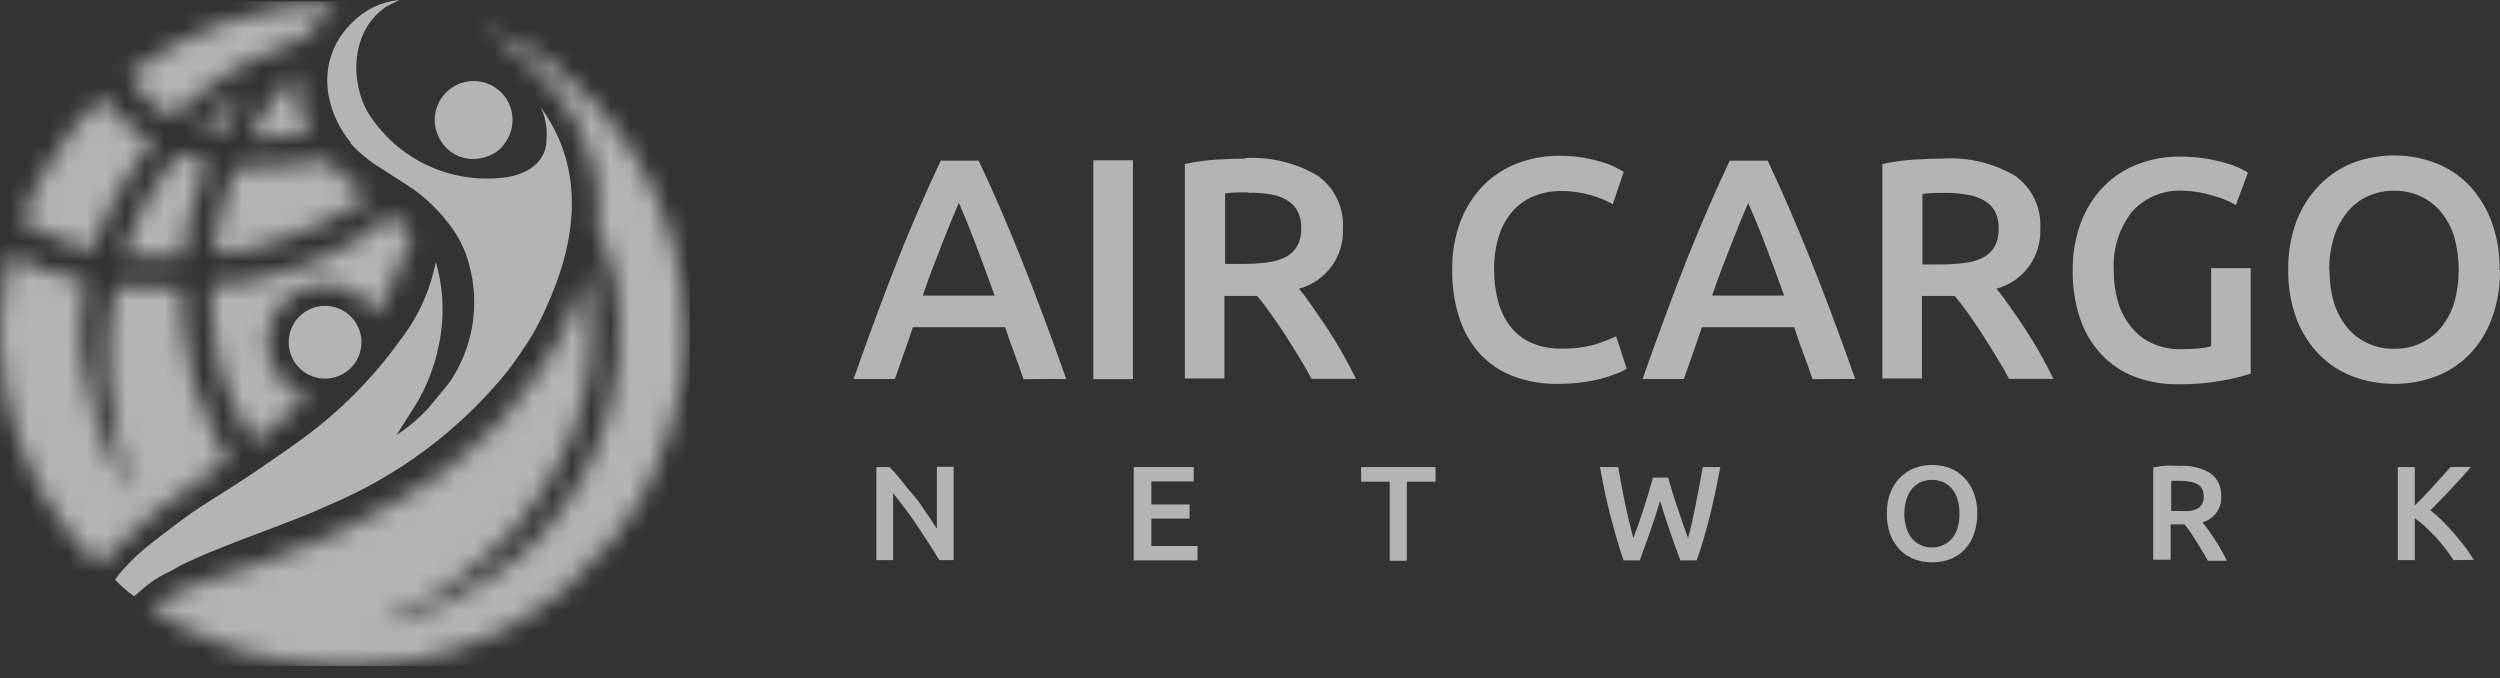
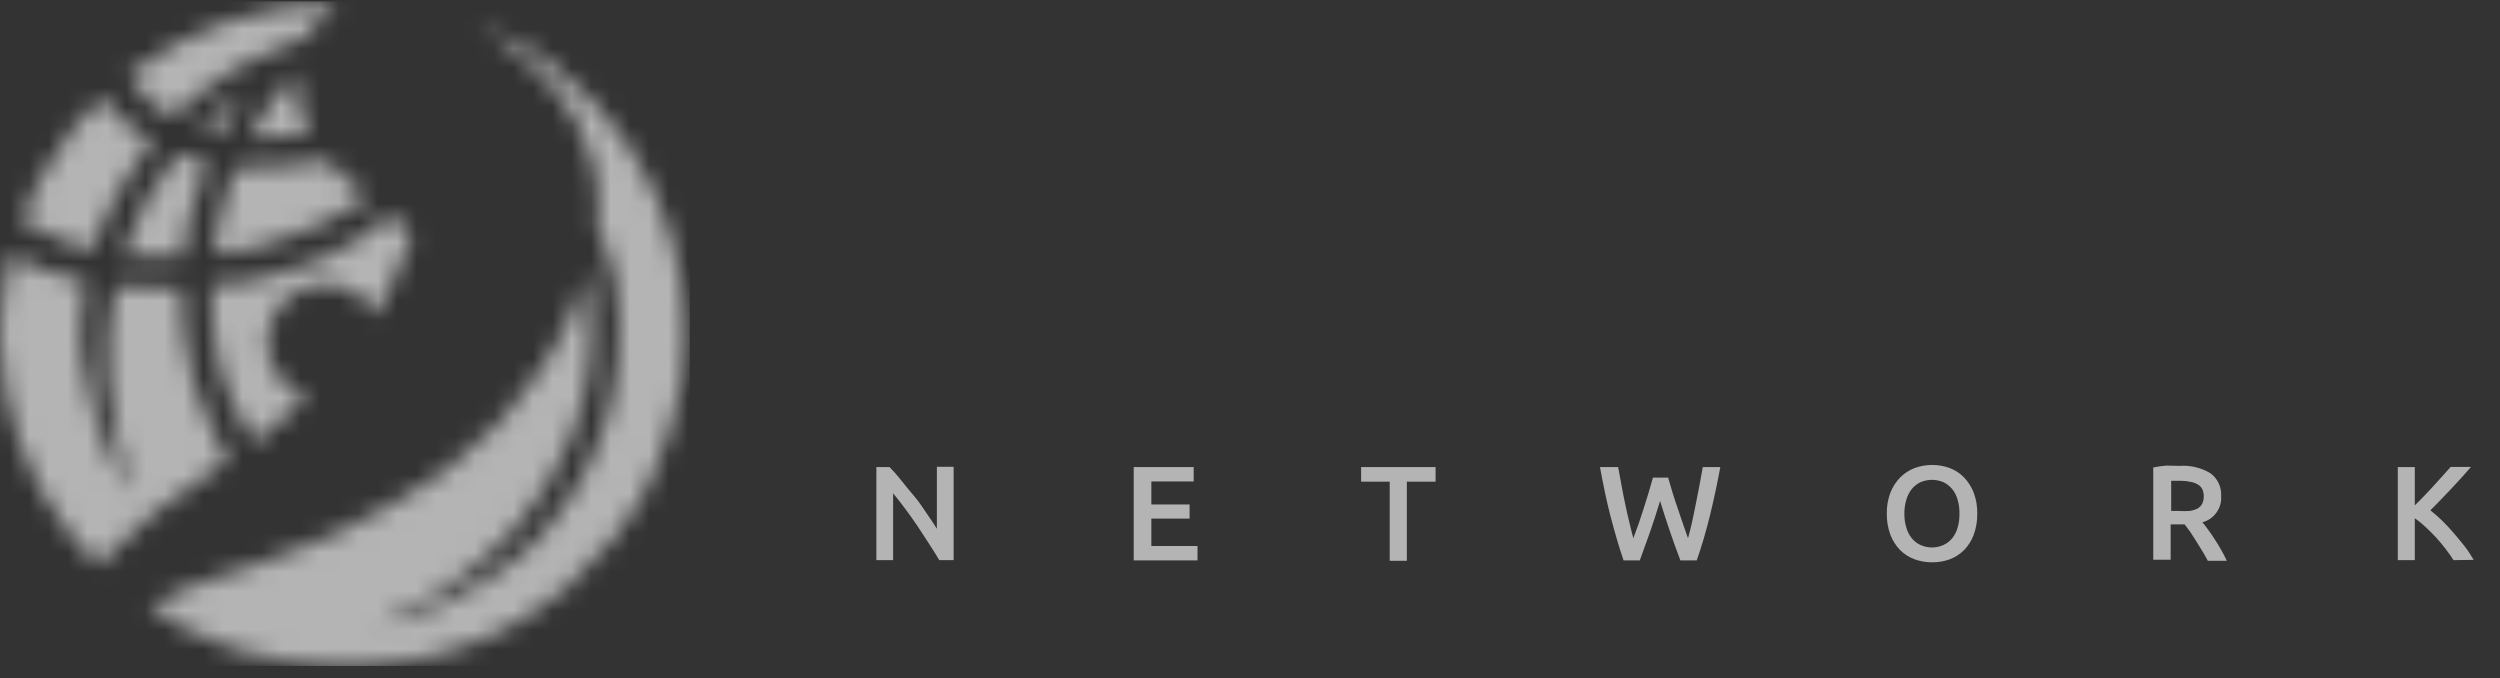
<svg xmlns="http://www.w3.org/2000/svg" width="129" height="35" viewBox="0 0 129 35" fill="none">
  <rect x="0" y="0" width="129" height="35" fill="#333333" stroke="none" />
-   <path fill-rule="evenodd" clip-rule="evenodd" d="M22.678 7.156C22.82 7.426 23.023 7.66 23.271 7.839C23.519 8.017 23.805 8.135 24.107 8.183C24.406 8.226 24.711 8.205 25.002 8.121C25.293 8.038 25.562 7.895 25.794 7.7C25.953 7.534 26.09 7.349 26.202 7.149C26.369 6.843 26.453 6.5 26.447 6.152C26.44 5.804 26.343 5.463 26.166 5.164C25.988 4.865 25.735 4.617 25.433 4.444C25.131 4.272 24.788 4.182 24.44 4.182C24.092 4.182 23.75 4.272 23.448 4.444C23.145 4.617 22.892 4.865 22.715 5.164C22.537 5.463 22.44 5.804 22.434 6.152C22.428 6.5 22.512 6.843 22.678 7.149" fill="white" fill-opacity="0.63" />
  <mask id="mask0_369_1317" style="mask-type:luminance" maskUnits="userSpaceOnUse" x="0" y="0" width="36" height="35">
    <path d="M10.367 6.667C10.704 6.77 11.05 6.845 11.401 6.891L12.142 5.531C12.285 5.299 12.421 5.123 12.618 4.851C11.764 5.312 11.001 5.925 10.367 6.66M6.639 3.83C7.14 4.796 7.942 5.573 8.925 6.041C9.176 5.857 9.537 5.442 9.816 5.204C10.694 4.466 11.642 3.815 12.645 3.259C13.647 2.715 14.694 2.26 15.774 1.898C16.101 1.776 16.135 1.313 16.57 0.885L17.019 0.443C17.124 0.323 17.245 0.22 17.38 0.137C17.38 0.137 17.414 0.137 17.421 0.096C13.074 0.388 10.027 1.327 6.639 3.837V3.83ZM12.89 7.122C13.746 7.132 14.601 7.077 15.448 6.959L15.761 6.905C15.877 6.905 15.931 6.905 15.931 6.857C15.909 6.711 15.866 6.569 15.802 6.435C15.707 6.197 15.577 5.844 15.414 5.333C15.297 4.815 15.281 4.28 15.366 3.755C15.023 4.042 14.716 4.371 14.455 4.735L14.36 4.857C13.783 5.555 13.29 6.317 12.89 7.129V7.122ZM12.156 8.66L11.795 9.639C11.409 10.761 11.149 11.922 11.02 13.102C11.968 13.062 12.906 12.892 13.809 12.598C14.732 12.304 15.64 11.964 16.529 11.578L18.781 10.306L18.958 10.156C18.645 9.884 17.761 9.17 17.55 8.959L17.006 8.367C16.897 8.252 16.897 8.279 16.829 8.286C15.938 8.408 15.21 8.503 14.482 8.565C13.754 8.626 13.026 8.667 12.156 8.667V8.66ZM6.353 13.156C6.714 13.156 6.87 13.217 7.265 13.217H9.455C9.58 11.927 9.863 10.656 10.299 9.435C10.42 9.084 10.563 8.741 10.727 8.408C10.455 8.354 10.047 8.218 9.68 8.109C9.448 8.034 9.251 7.973 9.156 7.952C7.897 9.491 6.945 11.258 6.353 13.156ZM10.931 14.693C10.931 17.367 11.095 18.972 12.292 21.387C12.458 21.724 12.645 22.051 12.85 22.366C12.947 22.506 13.031 22.654 13.101 22.808C13.205 22.765 13.299 22.703 13.38 22.625C14.346 21.843 15.169 21.135 15.87 20.489C15.404 20.341 14.982 20.081 14.641 19.731C14.3 19.381 14.05 18.952 13.914 18.483C13.778 18.013 13.76 17.518 13.861 17.04C13.962 16.561 14.18 16.116 14.495 15.742C14.809 15.368 15.211 15.077 15.665 14.896C16.119 14.714 16.61 14.647 17.096 14.701C17.582 14.755 18.047 14.928 18.45 15.204C18.853 15.48 19.182 15.851 19.407 16.285C20.132 14.929 20.75 13.519 21.257 12.068C21.189 12.013 21.094 11.925 20.985 11.823C20.716 11.568 20.43 11.331 20.128 11.115C19.582 11.643 18.971 12.1 18.312 12.476C16.875 13.331 15.311 13.953 13.679 14.319C13.23 14.428 12.781 14.503 12.319 14.591C11.861 14.675 11.396 14.711 10.931 14.7V14.693ZM30.882 10.435C30.882 10.857 30.882 11.115 30.848 11.319C30.814 11.721 30.814 11.768 31.114 12.374C32.236 14.639 32.141 18.367 31.556 20.693C31.302 21.738 30.949 22.756 30.501 23.734C30.081 24.649 29.566 25.517 28.964 26.325L28.08 27.441L27.44 28.121C27.284 28.278 27.155 28.339 26.991 28.509C26.828 28.679 26.672 28.788 26.529 28.897L25.107 29.924C24.372 30.384 23.606 30.793 22.815 31.148L22.298 31.386C21.528 31.756 20.711 32.017 19.869 32.162H19.611C19.882 31.956 20.185 31.797 20.509 31.692L20.91 31.529C21.59 31.175 22.039 30.965 22.454 30.72C25.579 28.857 28.022 26.038 29.42 22.679C30.379 20.35 30.721 17.813 30.413 15.312C30.413 15.04 30.325 14.802 30.284 14.53L30.202 14.115C29.902 15.304 29.444 16.448 28.842 17.516C28.55 18.055 28.23 18.577 27.883 19.081C27.401 19.842 26.852 20.559 26.243 21.224C26.012 21.462 25.883 21.645 25.645 21.904L25.515 22.033C24.735 22.848 23.892 23.598 22.992 24.278C21.232 25.496 19.373 26.563 17.434 27.468C17.142 27.618 16.849 27.706 16.557 27.849C16.313 27.96 16.063 28.058 15.809 28.142L15.652 28.203C14.598 28.72 12.251 29.441 11.027 29.849C9.866 30.195 8.753 30.684 7.714 31.305C8.304 31.779 8.953 32.175 9.646 32.481C10.418 32.845 11.208 33.17 12.013 33.454C12.224 33.529 12.441 33.577 12.645 33.645C15.7 34.501 18.919 34.596 22.019 33.923C23.187 33.649 24.326 33.261 25.42 32.767L25.944 32.515C27.045 31.944 28.085 31.26 29.046 30.475L29.325 30.223L31.685 27.767L31.848 27.55C32.284 26.988 32.684 26.4 33.045 25.788C33.303 25.351 33.53 24.896 33.726 24.427C34.434 22.849 34.93 21.184 35.202 19.475C35.624 16.279 35.153 13.027 33.841 10.082L33.644 9.694C33.358 9.082 33.033 8.489 32.671 7.918C32.447 7.585 32.25 7.238 31.991 6.925C31.531 6.285 31.026 5.678 30.481 5.109C29.774 4.394 29.017 3.73 28.216 3.123C27.413 2.52 26.526 2.038 25.583 1.694L24.985 1.456L24.726 1.375C24.971 1.531 25.352 1.742 25.563 1.885C26.753 2.646 27.811 3.595 28.699 4.694C29.549 5.729 30.174 6.929 30.535 8.218C30.75 8.938 30.866 9.684 30.882 10.435ZM0 17.387V17.428C0.059 19.242 0.387 21.037 0.973 22.754C1.567 24.478 2.45 26.088 3.585 27.516C4.036 28.094 4.524 28.642 5.047 29.155C5.984 28.198 6.969 27.289 7.999 26.434C8.843 25.754 9.741 25.135 11.333 24.06C11.464 23.939 11.616 23.843 11.782 23.774C11.671 23.453 11.508 23.152 11.299 22.883C11.197 22.7 11.149 22.584 11.054 22.407C10.182 20.751 9.648 18.938 9.482 17.074C9.412 16.588 9.382 16.096 9.394 15.605C9.416 15.351 9.405 15.094 9.36 14.843C9.36 14.843 9.312 14.843 9.237 14.843C9.119 14.871 8.998 14.884 8.877 14.884C7.907 14.903 6.938 14.866 5.972 14.775C5.292 17.89 5.435 20.543 6.714 25.455C5.353 23.638 3.83 19.006 4.238 15.931L4.428 14.53C3.719 14.379 3.02 14.186 2.333 13.952C1.993 13.829 1.497 13.591 1.088 13.401C0.843 13.285 0.639 13.19 0.517 13.143L0.17 15.122C0.129 15.462 0.088 15.85 0.054 16.251C0.02 16.652 0 17.013 0 17.387ZM1.136 11.462C1.986 11.928 2.873 12.321 3.789 12.639L4.796 12.891C5.142 11.843 5.587 10.829 6.122 9.864C6.379 9.393 6.665 8.938 6.979 8.503L7.85 7.286C6.827 6.746 5.943 5.978 5.265 5.041C4.295 5.928 3.461 6.952 2.789 8.082C2.053 9.108 1.494 10.251 1.136 11.462Z" fill="white" />
  </mask>
  <g mask="url(#mask0_369_1317)">
    <path d="M35.59 0.074H0V34.364H35.59V0.074Z" fill="white" fill-opacity="0.63" />
  </g>
-   <path fill-rule="evenodd" clip-rule="evenodd" d="M18.086 7.394C18.53 7.881 19.041 8.302 19.603 8.646L21.317 9.754C22.039 10.274 22.676 10.9 23.209 11.611C23.676 12.217 24.016 12.912 24.208 13.652C24.489 14.675 24.545 15.746 24.372 16.792C24.2 17.838 23.803 18.835 23.209 19.713L22.093 21.073L21.971 21.196C21.605 21.58 21.205 21.929 20.773 22.237L20.46 22.448L21.474 20.849C22.036 19.91 22.431 18.882 22.644 17.808C22.946 16.384 22.893 14.908 22.487 13.509C22.204 14.971 21.582 16.345 20.671 17.523C19.253 19.506 17.523 21.248 15.549 22.679C14.787 23.237 14.032 23.74 13.257 24.277C12.699 24.665 12.114 25.032 11.536 25.4C10.74 25.896 9.944 26.4 9.203 26.964L8.305 27.645L7.978 27.903C7.388 28.342 6.844 28.839 6.352 29.386C6.203 29.551 6.064 29.726 5.938 29.91C6.233 30.229 6.561 30.517 6.917 30.767C7.036 30.678 7.149 30.583 7.257 30.481C7.734 30.049 8.279 29.697 8.869 29.44C9.053 29.345 9.101 29.291 9.284 29.195C11.114 28.277 13.964 27.325 16.032 26.474C16.365 26.345 16.61 26.209 16.944 26.073C20.549 24.567 23.726 22.19 26.188 19.155C26.582 18.638 26.943 18.101 27.297 17.564C27.646 17.003 27.951 16.416 28.208 15.809C29.732 12.475 30.208 8.863 28.024 5.707L27.889 5.496C28.141 6.023 28.249 6.608 28.201 7.19C28.201 8.503 26.963 9.108 25.793 9.183C24.535 9.302 23.267 9.088 22.118 8.563C20.968 8.038 19.977 7.219 19.243 6.19C19.082 5.978 18.943 5.75 18.828 5.51C18.032 3.782 18.256 1.483 19.923 0.347L20.603 0C19.691 0.084 18.838 0.489 18.195 1.143C16.352 2.905 16.583 5.483 18.107 7.374" fill="white" fill-opacity="0.63" />
-   <path fill-rule="evenodd" clip-rule="evenodd" d="M16.774 15.781C17.145 15.781 17.508 15.891 17.817 16.098C18.126 16.304 18.366 16.597 18.508 16.94C18.651 17.283 18.688 17.661 18.615 18.025C18.543 18.389 18.364 18.724 18.102 18.986C17.839 19.249 17.504 19.428 17.14 19.5C16.776 19.573 16.398 19.535 16.055 19.393C15.712 19.251 15.419 19.011 15.213 18.702C15.007 18.393 14.896 18.03 14.896 17.659C14.896 17.161 15.094 16.683 15.446 16.331C15.799 15.979 16.276 15.781 16.774 15.781Z" fill="white" fill-opacity="0.63" />
-   <path d="M49.473 10.475C49.221 11.046 48.936 11.747 48.616 12.57C48.296 13.393 47.936 14.291 47.616 15.25H51.323C50.976 14.291 50.643 13.386 50.317 12.529C49.99 11.672 49.711 10.999 49.473 10.448M56.418 8.271H58.459V19.563H56.418V8.271ZM64.418 9.924C63.982 9.924 63.581 9.924 63.214 9.979V13.618H64.105C64.546 13.622 64.987 13.594 65.424 13.536C65.757 13.497 66.08 13.398 66.377 13.244C66.618 13.111 66.816 12.913 66.948 12.672C67.093 12.391 67.16 12.077 67.145 11.761C67.156 11.456 67.088 11.154 66.948 10.883C66.819 10.646 66.626 10.451 66.39 10.319C66.121 10.165 65.826 10.064 65.52 10.019C65.155 9.964 64.786 9.941 64.418 9.951V9.924ZM64.268 8.156C65.577 8.083 66.877 8.403 68.003 9.074C68.43 9.381 68.773 9.792 68.999 10.268C69.225 10.744 69.327 11.269 69.295 11.795C69.327 12.492 69.12 13.18 68.708 13.744C68.296 14.308 67.704 14.715 67.03 14.897C67.241 15.148 67.472 15.454 67.71 15.808C67.948 16.162 68.234 16.556 68.506 16.971C68.778 17.386 69.037 17.815 69.288 18.257C69.54 18.699 69.758 19.128 69.968 19.549H67.676C67.472 19.155 67.248 18.767 66.996 18.366C66.744 17.964 66.52 17.59 66.275 17.216C66.03 16.842 65.785 16.488 65.547 16.155C65.309 15.822 65.091 15.529 64.867 15.271H64.479H63.18V19.529H61.139V8.462C61.664 8.349 62.196 8.274 62.731 8.237C63.323 8.203 63.826 8.183 64.268 8.183V8.156ZM80.362 19.808C79.585 19.817 78.812 19.684 78.084 19.413C77.434 19.169 76.85 18.778 76.376 18.27C75.894 17.736 75.53 17.105 75.308 16.42C75.045 15.615 74.918 14.771 74.934 13.924C74.918 13.07 75.064 12.221 75.363 11.421C75.625 10.73 76.026 10.101 76.539 9.57C77.038 9.07 77.636 8.681 78.294 8.428C78.985 8.166 79.719 8.035 80.457 8.04C80.882 8.036 81.305 8.07 81.723 8.142C82.059 8.2 82.39 8.279 82.716 8.38C82.951 8.448 83.179 8.54 83.396 8.652L83.784 8.863L83.219 10.536C82.867 10.339 82.492 10.184 82.104 10.074C81.595 9.926 81.068 9.853 80.539 9.856C80.074 9.855 79.613 9.94 79.179 10.108C78.761 10.274 78.387 10.532 78.084 10.863C77.755 11.232 77.508 11.665 77.356 12.135C77.175 12.707 77.088 13.304 77.097 13.903C77.092 14.457 77.16 15.008 77.301 15.543C77.422 16.011 77.635 16.45 77.927 16.835C78.21 17.203 78.579 17.495 79.002 17.686C79.493 17.896 80.025 17.998 80.56 17.985C81.157 18.001 81.753 17.928 82.328 17.767C82.692 17.655 83.046 17.517 83.389 17.352L83.94 19.026C83.773 19.13 83.595 19.217 83.41 19.284C83.154 19.383 82.893 19.467 82.627 19.536C82.29 19.625 81.947 19.691 81.6 19.733C81.19 19.784 80.776 19.809 80.362 19.808ZM90.205 10.475C89.954 11.046 89.668 11.747 89.348 12.57C89.028 13.393 88.668 14.291 88.348 15.25H92.062C91.715 14.291 91.382 13.386 91.055 12.529C90.729 11.672 90.443 11.026 90.205 10.475ZM93.525 19.563C93.375 19.114 93.219 18.679 93.055 18.243C92.892 17.808 92.736 17.366 92.579 16.883H87.818C87.668 17.339 87.511 17.788 87.348 18.243C87.185 18.699 87.042 19.121 86.886 19.556H84.757C85.178 18.354 85.58 17.243 85.961 16.223C86.335 15.203 86.709 14.237 87.069 13.325C87.43 12.414 87.797 11.55 88.151 10.727C88.505 9.904 88.879 9.094 89.253 8.292H91.212C91.593 9.094 91.96 9.904 92.314 10.727C92.668 11.55 93.035 12.421 93.395 13.325C93.756 14.23 94.137 15.203 94.518 16.223C94.899 17.243 95.307 18.352 95.729 19.556L93.525 19.563ZM100.402 9.951C99.966 9.951 99.565 9.951 99.198 10.006V13.645H100.096C100.535 13.649 100.973 13.621 101.409 13.563C101.741 13.524 102.064 13.425 102.361 13.271C102.604 13.139 102.804 12.941 102.939 12.7C103.078 12.416 103.143 12.103 103.13 11.788C103.141 11.485 103.078 11.184 102.946 10.911C102.814 10.673 102.618 10.478 102.381 10.346C102.112 10.193 101.817 10.091 101.511 10.047C101.145 9.981 100.774 9.949 100.402 9.951ZM100.252 8.183C101.558 8.102 102.858 8.412 103.987 9.074C104.415 9.381 104.758 9.792 104.984 10.268C105.21 10.744 105.311 11.269 105.279 11.795C105.311 12.492 105.105 13.178 104.695 13.742C104.284 14.306 103.694 14.713 103.021 14.897C103.225 15.148 103.456 15.454 103.701 15.808C103.946 16.162 104.232 16.556 104.497 16.971C104.762 17.386 105.034 17.815 105.279 18.257C105.524 18.699 105.755 19.128 105.959 19.549H103.667C103.463 19.155 103.238 18.767 102.987 18.366C102.735 17.964 102.511 17.59 102.266 17.216C102.021 16.842 101.783 16.488 101.545 16.155C101.307 15.822 101.082 15.529 100.864 15.271H100.47H99.171V19.529H97.13V8.462C97.654 8.349 98.186 8.274 98.722 8.237C99.307 8.203 99.81 8.183 100.225 8.183H100.252ZM112.673 9.842C112.177 9.811 111.68 9.891 111.219 10.079C110.759 10.266 110.347 10.555 110.013 10.924C109.347 11.778 109.012 12.843 109.068 13.924C109.062 14.485 109.138 15.044 109.292 15.584C109.427 16.057 109.659 16.497 109.973 16.876C110.259 17.236 110.628 17.523 111.047 17.713C111.519 17.926 112.033 18.031 112.551 18.019C112.86 18.021 113.168 18.007 113.476 17.978C113.685 17.961 113.892 17.925 114.095 17.869V13.835H116.136V19.277C115.669 19.432 115.192 19.55 114.707 19.631C113.94 19.773 113.161 19.839 112.381 19.828C111.622 19.838 110.867 19.707 110.156 19.441C109.505 19.197 108.918 18.805 108.442 18.298C107.948 17.771 107.572 17.145 107.34 16.461C107.069 15.657 106.938 14.813 106.952 13.965C106.937 13.111 107.082 12.262 107.381 11.461C107.644 10.771 108.044 10.142 108.558 9.611C109.057 9.11 109.658 8.72 110.32 8.468C111.003 8.207 111.73 8.075 112.462 8.081C112.918 8.078 113.373 8.112 113.823 8.183C114.177 8.24 114.527 8.319 114.87 8.421C115.121 8.488 115.365 8.58 115.598 8.693L115.993 8.904L115.374 10.577C114.993 10.363 114.586 10.198 114.163 10.087C113.68 9.938 113.179 9.856 112.673 9.842ZM128.999 13.924C129.015 14.794 128.868 15.659 128.563 16.475C128.307 17.164 127.908 17.792 127.393 18.318C126.903 18.809 126.314 19.189 125.666 19.434C124.988 19.684 124.272 19.811 123.55 19.808C122.826 19.81 122.107 19.683 121.428 19.434C120.776 19.191 120.184 18.81 119.693 18.318C119.176 17.791 118.773 17.164 118.509 16.475C118.205 15.659 118.058 14.794 118.074 13.924C118.056 13.056 118.203 12.192 118.509 11.38C118.777 10.687 119.185 10.057 119.707 9.53C120.195 9.032 120.784 8.645 121.434 8.394C122.787 7.895 124.272 7.895 125.625 8.394C126.277 8.634 126.87 9.015 127.359 9.509C127.87 10.042 128.27 10.671 128.536 11.359C128.847 12.178 128.997 13.049 128.978 13.924H128.999ZM120.203 13.924C120.197 14.492 120.272 15.058 120.428 15.604C120.57 16.072 120.801 16.509 121.108 16.89C121.392 17.237 121.75 17.516 122.156 17.706C122.595 17.908 123.074 18.008 123.557 17.998C124.026 18.003 124.491 17.903 124.917 17.706C125.323 17.516 125.681 17.237 125.965 16.89C126.272 16.509 126.503 16.072 126.645 15.604C126.944 14.502 126.944 13.339 126.645 12.237C126.503 11.769 126.272 11.332 125.965 10.951C125.681 10.604 125.323 10.325 124.917 10.135C124.491 9.938 124.026 9.838 123.557 9.842C123.074 9.833 122.595 9.933 122.156 10.135C121.746 10.326 121.387 10.61 121.108 10.965C120.803 11.344 120.572 11.778 120.428 12.244C120.265 12.789 120.183 13.355 120.183 13.924H120.203ZM52.813 19.563C52.663 19.114 52.507 18.679 52.344 18.243C52.18 17.808 52.024 17.366 51.867 16.883H47.106C46.956 17.339 46.8 17.788 46.637 18.243C46.473 18.699 46.331 19.121 46.174 19.556H44.045C44.467 18.354 44.868 17.243 45.249 16.223C45.63 15.203 45.997 14.237 46.358 13.325C46.718 12.414 47.086 11.55 47.439 10.727C47.793 9.904 48.167 9.094 48.541 8.292H50.5C50.881 9.094 51.248 9.904 51.602 10.727C51.956 11.55 52.323 12.421 52.684 13.325C53.044 14.23 53.425 15.203 53.806 16.223C54.187 17.243 54.595 18.352 55.017 19.556L52.813 19.563Z" fill="white" fill-opacity="0.63" />
  <path d="M58.499 28.916V24.1H61.594V24.842H59.41V26.032H61.383V26.76H59.41V28.175H61.791V28.916H58.499ZM74.076 24.1V24.855H72.593V28.937H71.709V24.855H70.233V24.1H74.076ZM86.075 24.644C86.15 24.889 86.225 25.154 86.306 25.427C86.388 25.699 86.477 25.964 86.572 26.236C86.667 26.508 86.749 26.773 86.844 27.039C86.939 27.304 87.021 27.542 87.102 27.773C87.17 27.529 87.238 27.256 87.306 26.957C87.368 26.665 87.436 26.358 87.497 26.039C87.558 25.719 87.626 25.399 87.687 25.073C87.749 24.746 87.81 24.393 87.864 24.1H88.769C88.606 24.971 88.429 25.808 88.231 26.61C88.034 27.413 87.81 28.181 87.551 28.916H86.708C86.35 27.977 86 26.955 85.66 25.848C85.49 26.413 85.32 26.944 85.143 27.447C84.966 27.95 84.79 28.44 84.613 28.916H83.776C83.524 28.181 83.307 27.413 83.096 26.61C82.885 25.808 82.722 24.971 82.558 24.1H83.497C83.552 24.413 83.613 24.74 83.674 25.066C83.735 25.393 83.803 25.746 83.865 26.032C83.926 26.318 84.001 26.658 84.075 26.957C84.15 27.256 84.211 27.529 84.279 27.773C84.368 27.542 84.456 27.29 84.552 27.032L84.817 26.229C84.905 25.957 84.987 25.692 85.068 25.42C85.15 25.148 85.225 24.889 85.293 24.644H86.075ZM102.027 26.501C102.033 26.875 101.971 27.246 101.843 27.596C101.734 27.891 101.565 28.16 101.346 28.386C101.135 28.594 100.882 28.756 100.605 28.862C100.019 29.068 99.381 29.068 98.796 28.862C98.515 28.758 98.26 28.596 98.047 28.386C97.829 28.159 97.658 27.89 97.544 27.596C97.416 27.246 97.353 26.875 97.36 26.501C97.353 26.133 97.415 25.766 97.544 25.42C97.66 25.126 97.834 24.858 98.054 24.631C98.267 24.419 98.522 24.255 98.802 24.148C99.383 23.939 100.018 23.939 100.598 24.148C100.878 24.253 101.131 24.418 101.34 24.631C101.558 24.858 101.729 25.126 101.843 25.42C101.972 25.766 102.034 26.133 102.027 26.501ZM98.265 26.501C98.262 26.745 98.296 26.989 98.367 27.222C98.421 27.423 98.516 27.611 98.646 27.773C98.767 27.922 98.921 28.041 99.095 28.12C99.282 28.206 99.485 28.25 99.69 28.25C99.895 28.25 100.098 28.206 100.285 28.12C100.459 28.041 100.613 27.922 100.734 27.773C100.864 27.611 100.959 27.423 101.013 27.222C101.081 26.988 101.113 26.745 101.108 26.501C101.113 26.26 101.081 26.019 101.013 25.787C100.959 25.586 100.864 25.398 100.734 25.236C100.611 25.088 100.458 24.967 100.285 24.882C100.097 24.802 99.895 24.76 99.69 24.76C99.485 24.76 99.283 24.802 99.095 24.882C98.922 24.967 98.769 25.088 98.646 25.236C98.518 25.4 98.424 25.587 98.367 25.787C98.297 26.019 98.263 26.259 98.265 26.501ZM112.55 24.808C112.359 24.808 112.189 24.808 112.033 24.808V26.365H112.414C112.602 26.377 112.79 26.377 112.978 26.365C113.12 26.348 113.258 26.307 113.386 26.243C113.49 26.187 113.575 26.102 113.631 25.998C113.69 25.877 113.718 25.744 113.713 25.61C113.717 25.479 113.689 25.348 113.631 25.229C113.578 25.128 113.495 25.045 113.393 24.991C113.278 24.924 113.151 24.88 113.019 24.862C112.856 24.827 112.689 24.809 112.522 24.808H112.55ZM112.468 24.039C113.025 24 113.581 24.133 114.06 24.42C114.242 24.554 114.387 24.731 114.483 24.935C114.579 25.14 114.623 25.364 114.611 25.59C114.634 25.894 114.55 26.196 114.373 26.444C114.197 26.693 113.939 26.872 113.645 26.95C113.751 27.074 113.851 27.204 113.944 27.338C114.06 27.488 114.169 27.658 114.284 27.835C114.4 28.012 114.516 28.195 114.618 28.386C114.723 28.564 114.819 28.747 114.903 28.937H113.924C113.835 28.767 113.74 28.603 113.638 28.433L113.332 27.937L113.012 27.44C112.91 27.297 112.815 27.175 112.727 27.059H112.006V28.882H111.108V24.121C111.332 24.074 111.559 24.042 111.788 24.025L112.468 24.039ZM126.603 28.903C126.488 28.719 126.345 28.522 126.188 28.318C126.032 28.113 125.869 27.916 125.692 27.726C125.515 27.535 125.338 27.358 125.154 27.188C124.983 27.025 124.798 26.875 124.603 26.739V28.903H123.726V24.1H124.603V26.08C124.76 25.93 124.916 25.767 125.086 25.59C125.256 25.413 125.42 25.243 125.583 25.059L126.052 24.542L126.454 24.093H127.501L127.018 24.644C126.841 24.835 126.671 25.025 126.488 25.216L125.943 25.787C125.76 25.978 125.583 26.161 125.406 26.331C125.612 26.493 125.81 26.666 125.998 26.848C126.202 27.048 126.399 27.259 126.59 27.481C126.787 27.705 126.971 27.937 127.154 28.161C127.338 28.386 127.494 28.651 127.644 28.889L126.603 28.903ZM48.465 28.903C48.309 28.637 48.132 28.352 47.935 28.052C47.737 27.753 47.54 27.44 47.336 27.134C47.132 26.828 46.914 26.529 46.697 26.236C46.479 25.944 46.275 25.685 46.085 25.454V28.903H45.221V24.1H45.901C46.112 24.316 46.312 24.543 46.499 24.78C46.71 25.046 46.928 25.318 47.18 25.61C47.431 25.903 47.602 26.182 47.806 26.474C48.01 26.767 48.187 27.032 48.343 27.284V24.087H49.207V28.903H48.465Z" fill="white" fill-opacity="0.63" />
</svg>